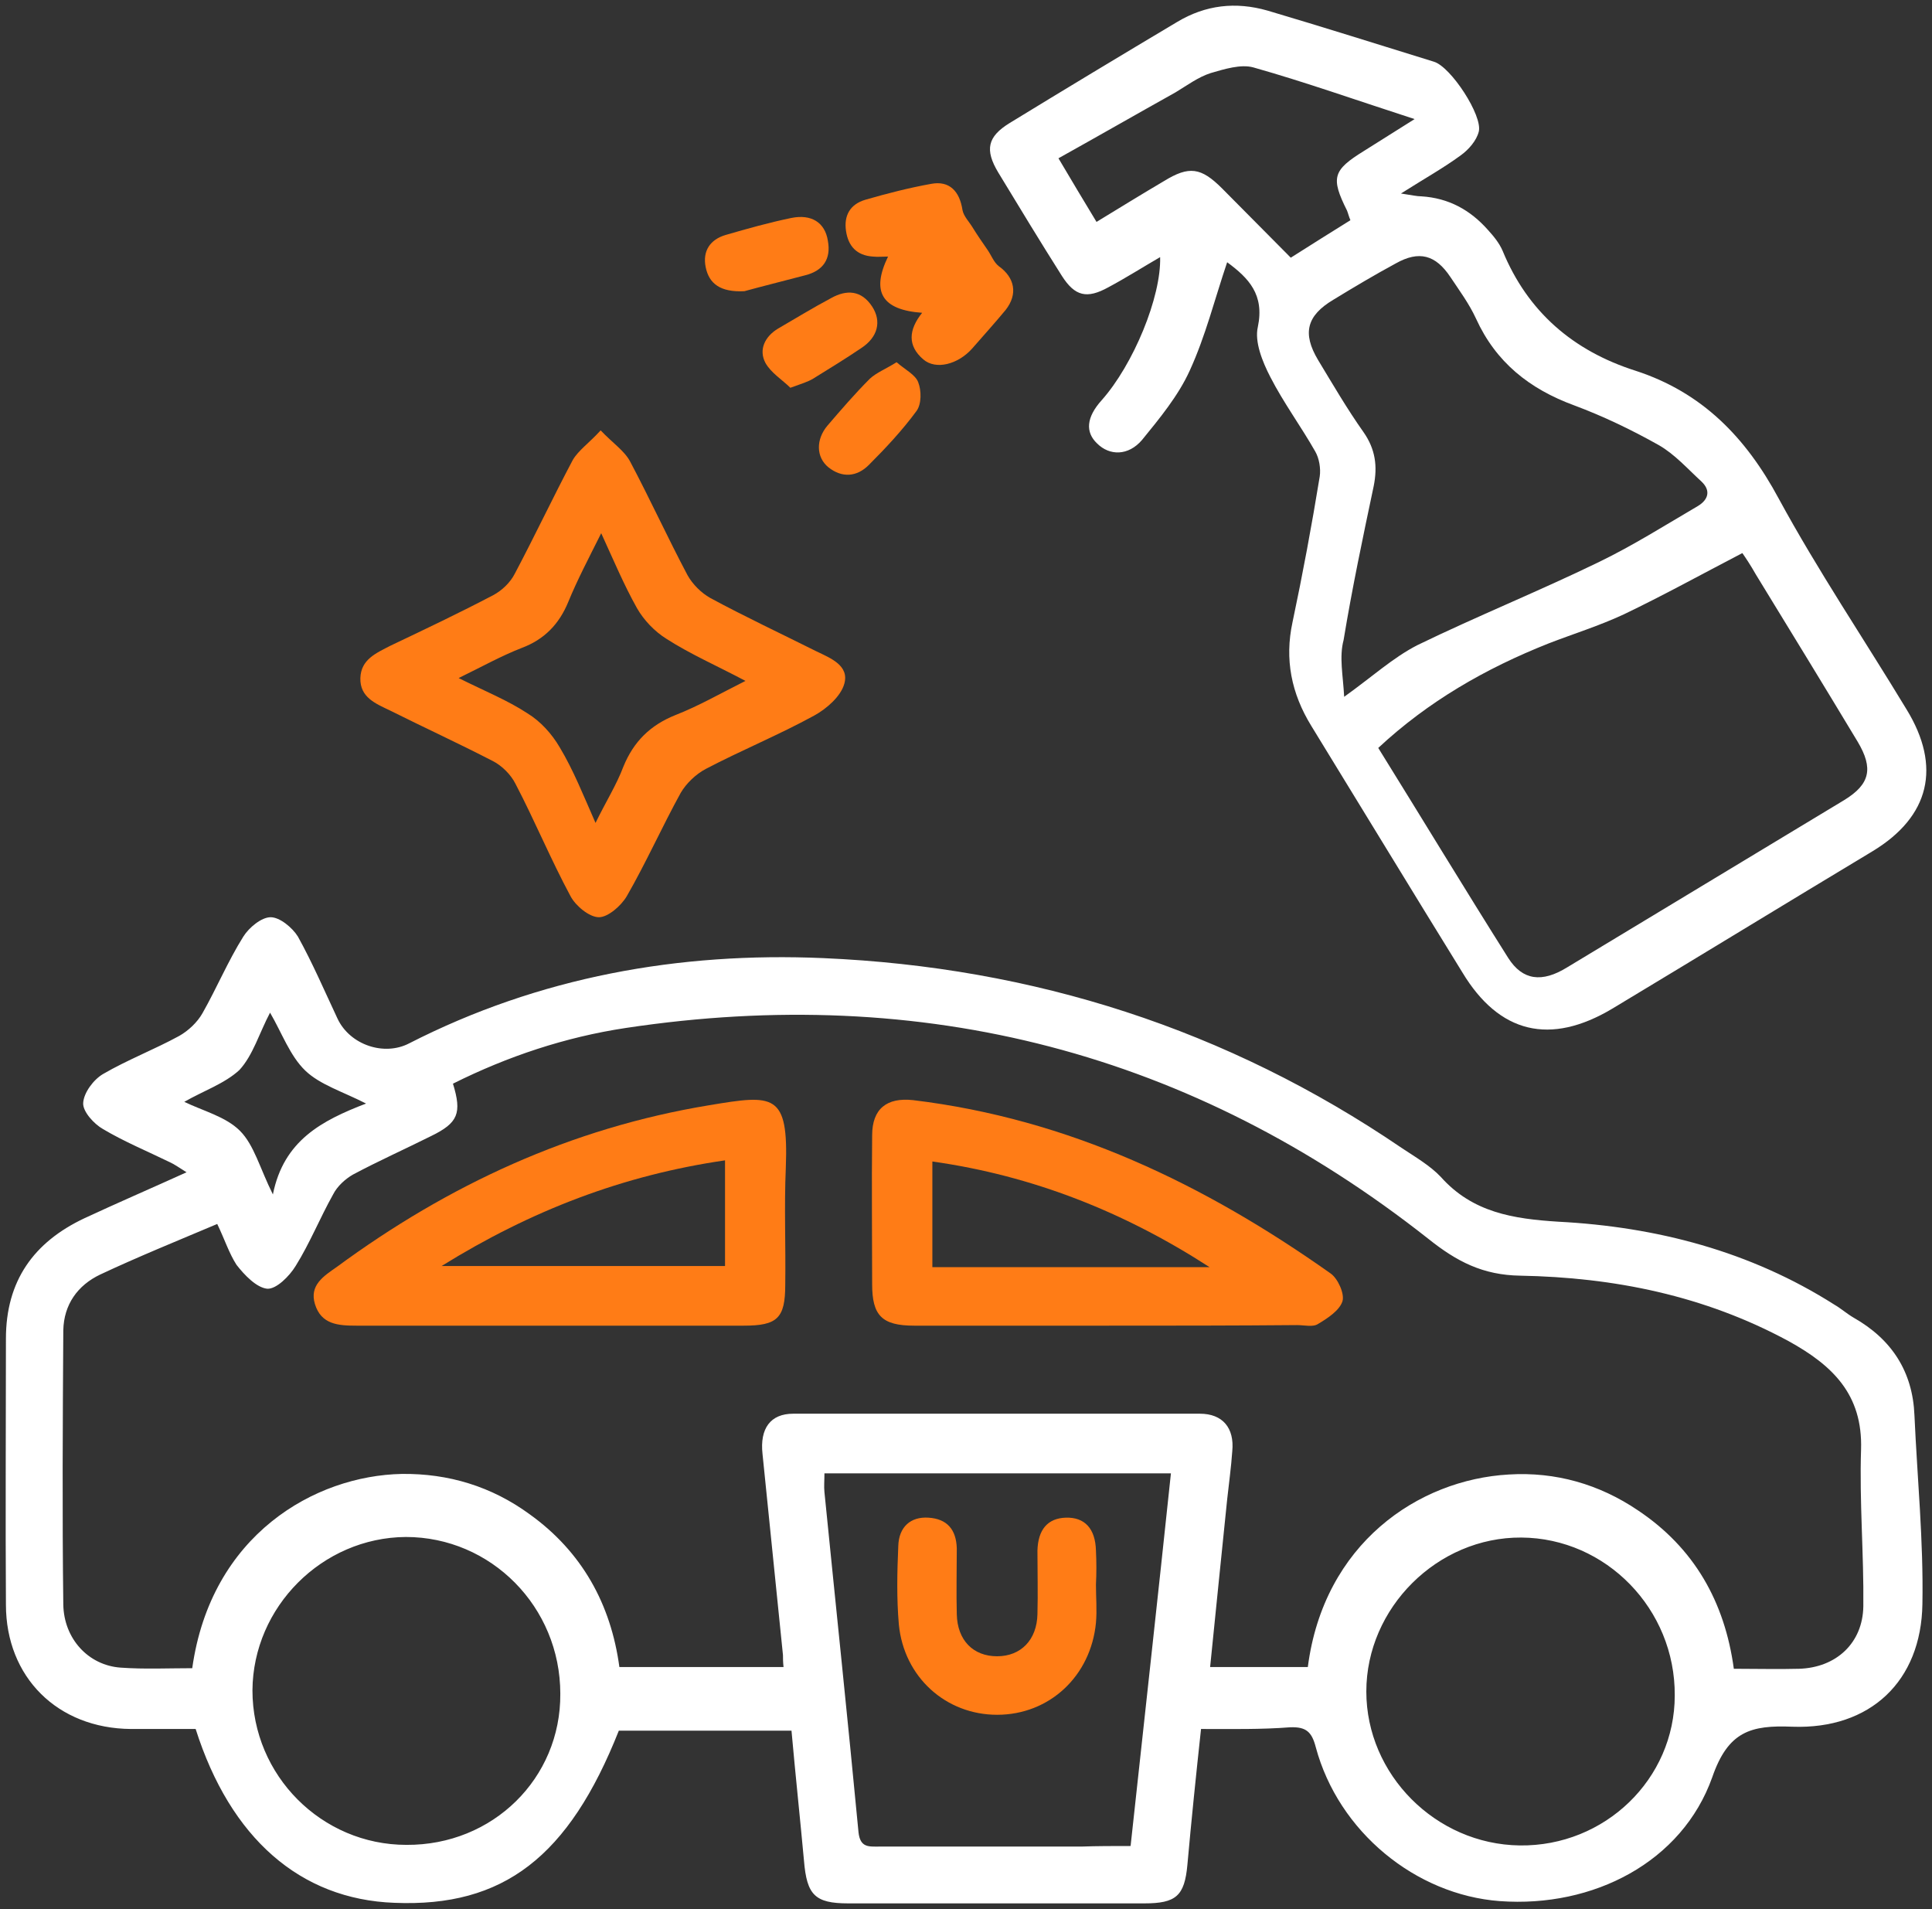
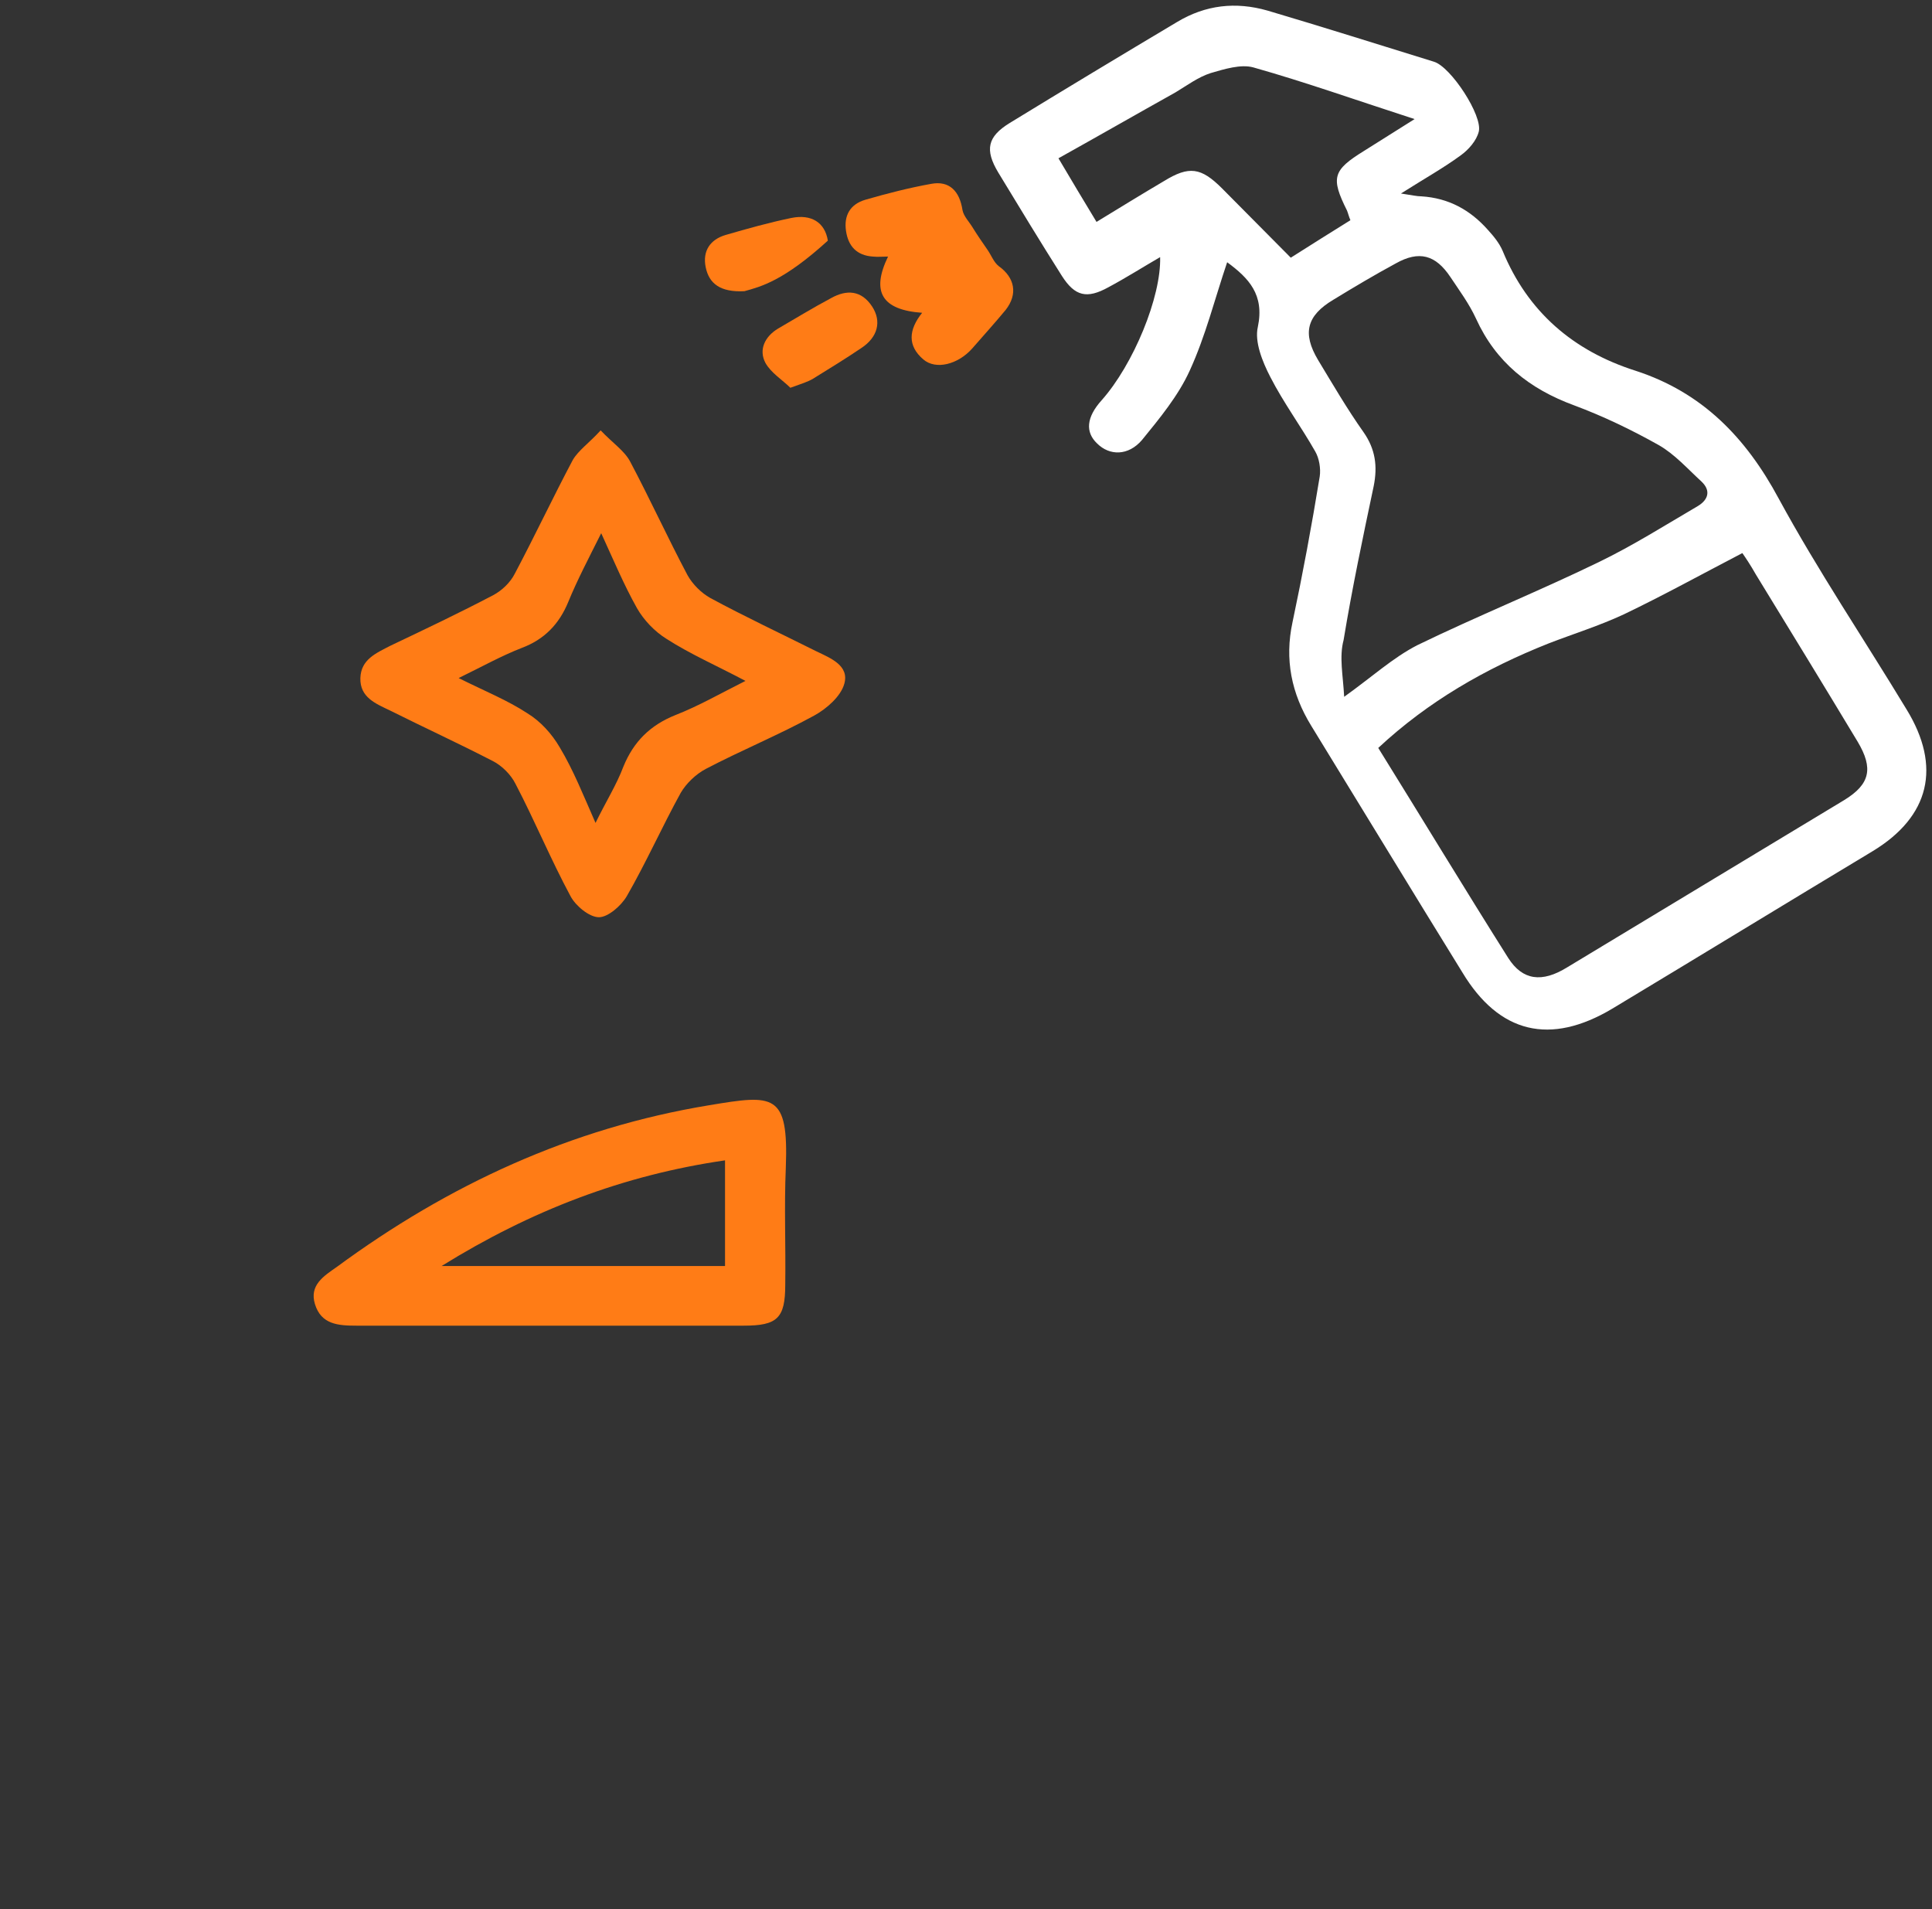
<svg xmlns="http://www.w3.org/2000/svg" viewBox="0 0 340.12 336.05">
  <rect x="0" y="0" width="340.12" height="336.05" fill="#333333" stroke="none" />
-   <path fill="rgb(255, 255, 255)" stroke="none" fill-opacity="1" stroke-width="1" stroke-opacity="1" font-size-adjust="" class="st0" id="tSvgbfbf7db486" title="Path 170" d="M211.436 304.351C210.536 312.651 209.736 320.45 209.036 328.25C208.536 333.75 207.036 335.05 201.436 335.05C184.037 335.05 166.638 335.05 149.338 335.05C143.439 335.05 142.039 333.55 141.539 327.55C140.839 319.95 140.039 312.451 139.339 304.651C129.206 304.651 119.073 304.651 108.94 304.651C100.14 326.85 88.641 335.75 69.442 334.95C52.842 334.35 40.543 323.55 34.443 304.351C30.743 304.351 26.943 304.351 23.044 304.351C10.144 304.251 1.044 295.251 1.044 282.452C0.944 266.852 1.044 251.253 1.044 235.654C1.044 225.454 5.944 218.654 14.844 214.455C20.644 211.755 26.443 209.255 32.843 206.355C31.543 205.555 30.743 204.955 29.843 204.555C25.943 202.655 21.843 200.955 18.144 198.755C16.544 197.855 14.544 195.655 14.644 194.155C14.744 192.356 16.444 190.056 18.144 189.056C22.444 186.556 27.143 184.756 31.543 182.356C33.143 181.456 34.743 179.956 35.643 178.356C38.143 173.956 40.143 169.156 42.843 164.857C43.843 163.257 46.042 161.457 47.642 161.457C49.242 161.457 51.442 163.257 52.442 164.857C55.042 169.556 57.142 174.456 59.442 179.356C61.642 183.956 67.642 185.956 72.041 183.656C94.941 171.956 119.54 167.556 144.939 168.656C181.937 170.256 216.036 181.156 246.734 202.055C249.134 203.655 251.734 205.155 253.634 207.155C259.234 213.455 266.434 214.555 274.333 215.054C291.632 215.954 308.132 220.254 322.931 229.654C324.131 230.354 325.131 231.254 326.331 231.954C333.031 235.754 336.731 241.453 337.031 249.153C337.531 260.253 338.631 271.252 338.431 282.352C338.231 295.951 329.231 304.451 315.532 303.951C308.232 303.651 304.232 304.751 301.432 312.851C296.132 327.75 280.533 335.85 264.034 334.65C249.234 333.55 235.635 322.45 231.635 307.551C230.935 304.851 229.935 303.951 227.135 304.051C222.035 304.451 216.936 304.351 211.436 304.351C211.436 304.351 211.436 304.351 211.436 304.351ZM38.243 215.454C31.143 218.454 24.243 221.254 17.644 224.354C13.644 226.254 11.244 229.654 11.144 234.154C11.044 250.253 10.944 266.353 11.144 282.452C11.244 288.452 15.544 293.151 21.244 293.551C25.443 293.851 29.643 293.651 33.843 293.651C37.143 270.152 55.442 259.753 70.742 259.453C78.941 259.353 86.541 261.653 93.241 266.552C102.44 273.152 107.54 282.352 109.04 293.451C118.673 293.451 128.306 293.451 137.939 293.451C137.839 292.551 137.839 291.951 137.839 291.351C136.639 279.552 135.439 267.752 134.239 255.953C133.739 251.453 135.639 248.853 139.639 248.853C163.538 248.853 187.437 248.853 211.236 248.853C215.236 248.853 217.336 251.353 216.936 255.453C216.736 258.353 216.336 261.153 216.036 263.953C215.036 273.752 214.036 283.452 213.036 293.451C218.769 293.451 224.502 293.451 230.235 293.451C233.035 271.752 249.634 260.453 265.634 259.553C273.833 259.053 281.533 261.253 288.333 265.853C298.232 272.452 303.632 281.952 305.232 293.751C309.332 293.751 313.032 293.851 316.731 293.751C323.231 293.551 327.931 289.252 328.031 282.752C328.131 273.552 327.331 264.353 327.631 255.153C327.931 245.453 322.631 240.353 314.832 236.054C300.032 228.054 284.133 224.854 267.634 224.554C261.034 224.454 256.434 222.054 251.434 218.054C209.836 185.256 162.538 173.056 110.14 180.956C99.54 182.556 89.341 185.956 79.741 190.756C81.341 195.955 80.641 197.655 75.941 199.955C71.341 202.255 66.642 204.355 62.142 206.755C60.742 207.555 59.342 208.855 58.642 210.255C56.342 214.355 54.542 218.854 52.042 222.854C50.942 224.654 48.642 226.954 47.042 226.854C45.143 226.654 43.043 224.454 41.643 222.654C40.343 220.654 39.543 218.154 38.243 215.454C38.243 215.454 38.243 215.454 38.243 215.454ZM199.036 324.95C201.436 302.851 203.836 281.152 206.136 259.353C185.804 259.353 165.471 259.353 145.138 259.353C145.138 260.653 145.038 261.653 145.138 262.653C147.138 282.652 149.238 302.551 151.138 322.55C151.438 325.25 152.938 325.05 154.738 325.05C166.638 325.05 178.437 325.05 190.337 325.05C193.137 324.95 196.036 324.95 199.036 324.95C199.036 324.95 199.036 324.95 199.036 324.95ZM98.64 298.151C98.64 282.852 86.441 270.552 71.442 270.552C56.742 270.652 44.543 282.852 44.443 297.551C44.443 312.551 56.642 324.75 71.541 324.75C86.741 324.85 98.74 313.051 98.64 298.151C98.64 298.151 98.64 298.151 98.64 298.151ZM294.832 298.451C294.932 283.252 282.733 270.752 267.834 270.652C253.034 270.552 240.535 283.052 240.535 297.751C240.535 312.351 252.734 324.65 267.534 324.85C282.533 325.05 294.832 313.151 294.832 298.451C294.832 298.451 294.832 298.451 294.832 298.451ZM32.443 193.955C35.743 195.555 39.743 196.555 42.243 199.055C44.743 201.555 45.743 205.655 48.042 210.255C49.942 200.755 56.642 197.255 64.442 194.255C60.342 192.155 56.342 190.956 53.742 188.456C51.042 185.856 49.642 181.856 47.542 178.256C45.643 181.856 44.543 185.756 42.143 188.356C39.543 190.756 35.743 192.055 32.443 193.955C32.443 193.955 32.443 193.955 32.443 193.955Z" />
  <path fill="rgb(255, 255, 255)" stroke="none" fill-opacity="1" stroke-width="1" stroke-opacity="1" font-size-adjust="" class="st0" id="tSvg9fcb9e135c" title="Path 171" d="M216.036 46.161C213.836 52.661 212.236 59.161 209.436 65.261C207.436 69.66 204.136 73.66 201.036 77.46C198.636 80.26 195.337 80.26 193.137 78.06C191.037 76.06 191.237 73.46 193.936 70.46C199.536 64.161 204.436 52.261 204.236 45.261C201.136 47.061 198.136 48.961 195.137 50.561C191.337 52.661 189.237 52.161 186.937 48.561C183.137 42.562 179.437 36.462 175.737 30.362C173.337 26.362 173.837 24.062 177.737 21.662C187.537 15.663 197.336 9.763 207.236 3.863C212.236 0.863 217.536 0.263 223.135 1.863C232.935 4.763 242.734 7.863 252.434 10.863C255.434 11.763 261.034 20.363 260.334 23.162C259.934 24.762 258.534 26.362 257.134 27.362C254.134 29.562 250.734 31.462 246.634 34.062C248.634 34.362 249.434 34.562 250.234 34.562C255.034 34.862 258.834 36.962 261.934 40.462C262.934 41.562 263.934 42.762 264.534 44.161C268.933 54.861 276.933 61.761 287.933 65.261C299.632 69.061 307.332 76.96 313.132 87.76C320.031 100.459 328.131 112.459 335.631 124.858C341.83 134.958 339.731 143.757 329.631 149.857C314.332 159.057 299.132 168.356 283.833 177.556C272.933 184.056 263.934 181.956 257.434 171.156C248.534 156.757 239.735 142.257 230.835 127.758C227.335 122.058 226.135 116.059 227.535 109.559C229.335 101.059 230.935 92.46 232.335 83.86C232.535 82.46 232.235 80.66 231.535 79.46C229.035 75.06 225.935 70.86 223.635 66.361C222.235 63.661 220.835 60.161 221.435 57.561C222.635 51.861 219.835 48.961 216.036 46.161C216.036 46.161 216.036 46.161 216.036 46.161ZM242.635 131.658C250.334 144.057 257.834 156.457 265.534 168.656C268.034 172.556 271.433 173.056 275.933 170.256C292.132 160.457 308.432 150.657 324.631 140.858C329.231 138.058 329.831 135.258 327.031 130.558C321.131 120.758 315.132 110.959 309.132 101.159C308.232 99.559 307.232 98.059 306.732 97.359C299.432 101.159 292.733 104.859 285.833 108.159C281.533 110.159 277.033 111.559 272.633 113.259C261.534 117.659 251.434 123.458 242.635 131.658C242.635 131.658 242.635 131.658 242.635 131.658ZM236.635 122.658C241.535 119.158 245.234 115.759 249.534 113.559C260.034 108.459 270.933 104.059 281.433 98.959C287.433 96.059 293.132 92.46 298.932 89.06C300.732 87.96 301.232 86.36 299.532 84.76C297.132 82.56 294.832 79.96 292.033 78.36C287.233 75.66 282.233 73.26 277.133 71.36C269.233 68.46 263.334 63.761 259.834 56.061C258.634 53.461 256.934 51.161 255.334 48.761C252.734 44.861 249.834 44.062 245.734 46.361C242.035 48.361 238.335 50.561 234.735 52.761C230.035 55.561 229.235 58.661 232.035 63.361C234.635 67.66 237.135 71.96 240.035 76.06C242.135 79.06 242.535 82.06 241.835 85.56C239.935 94.559 238.035 103.559 236.535 112.659C235.735 115.659 236.435 118.859 236.635 122.658C236.635 122.658 236.635 122.658 236.635 122.658ZM249.034 20.962C238.835 17.663 229.835 14.463 220.635 11.863C218.435 11.263 215.536 12.163 213.136 12.863C210.936 13.563 208.936 15.063 206.936 16.263C200.136 20.062 193.337 23.962 186.337 27.862C188.637 31.762 190.737 35.262 193.037 39.062C197.136 36.562 201.036 34.162 204.936 31.862C209.336 29.162 211.436 29.462 215.136 33.162C219.136 37.162 223.135 41.262 227.235 45.361C231.035 42.962 234.335 40.862 237.735 38.762C237.435 38.062 237.335 37.562 237.135 37.062C234.235 31.262 234.635 29.962 240.135 26.562C242.834 24.862 245.534 23.162 249.034 20.962C249.034 20.962 249.034 20.962 249.034 20.962Z" />
  <path fill="rgb(255, 124, 22)" stroke="none" fill-opacity="1" stroke-width="1" stroke-opacity="1" font-size-adjust="" class="st1" id="tSvg18a5a3c0ae3" title="Path 172" d="M105.74 75.76C107.94 78.06 109.94 79.36 110.94 81.26C114.44 87.86 117.54 94.659 121.04 101.259C121.939 102.859 123.439 104.359 125.039 105.259C131.139 108.559 137.539 111.559 143.739 114.659C146.238 115.859 149.538 117.159 148.638 120.358C148.038 122.558 145.538 124.758 143.339 125.958C137.139 129.358 130.539 132.058 124.239 135.358C122.539 136.258 120.84 137.858 119.84 139.558C116.54 145.557 113.74 151.857 110.34 157.757C109.34 159.457 107.04 161.457 105.44 161.457C103.74 161.457 101.34 159.457 100.44 157.757C96.941 151.257 94.141 144.457 90.741 137.958C89.941 136.358 88.341 134.758 86.741 133.958C80.741 130.858 74.641 128.058 68.642 125.058C66.142 123.858 63.342 122.758 63.442 119.358C63.542 116.059 66.242 114.959 68.742 113.659C74.841 110.759 80.941 107.859 86.841 104.759C88.341 103.959 89.841 102.559 90.641 100.959C94.141 94.359 97.341 87.56 100.84 80.96C101.84 79.26 103.74 77.96 105.74 75.76C105.74 75.76 105.74 75.76 105.74 75.76ZM104.84 144.857C106.64 141.158 108.54 138.158 109.74 134.958C111.54 130.558 114.44 127.658 118.94 125.858C123.039 124.258 126.839 122.058 131.239 119.858C126.139 117.159 121.54 115.159 117.34 112.459C115.24 111.159 113.34 109.159 112.14 107.059C109.84 102.959 108.04 98.659 105.84 93.859C103.64 98.259 101.64 102.059 100.04 105.959C98.44 109.859 95.841 112.559 91.841 114.059C88.241 115.459 84.841 117.359 80.741 119.358C85.341 121.658 89.341 123.258 92.841 125.558C95.141 126.958 97.141 129.158 98.54 131.558C100.94 135.558 102.64 139.858 104.84 144.857C104.84 144.857 104.84 144.857 104.84 144.857Z" />
  <path fill="rgb(255, 124, 22)" stroke="none" fill-opacity="1" stroke-width="1" stroke-opacity="1" font-size-adjust="" class="st1" id="tSvgf7fea004ac" title="Path 173" d="M162.338 55.061C155.238 54.561 153.338 51.361 156.338 45.161C155.438 45.161 154.538 45.261 153.638 45.161C150.838 44.962 149.338 43.361 148.938 40.662C148.538 37.962 149.638 35.962 152.338 35.162C156.138 34.062 160.038 33.062 163.938 32.362C167.138 31.762 168.938 33.662 169.438 36.962C169.637 38.062 170.637 39.062 171.237 40.062C172.037 41.362 172.937 42.662 173.837 43.962C174.537 44.962 174.937 46.161 175.837 46.861C178.637 48.861 179.237 51.761 177.037 54.561C175.137 56.861 173.137 59.061 171.137 61.361C168.638 64.161 164.738 65.161 162.538 63.261C159.738 60.861 159.938 58.061 162.338 55.061C162.338 55.061 162.338 55.061 162.338 55.061Z" />
-   <path fill="rgb(255, 124, 22)" stroke="none" fill-opacity="1" stroke-width="1" stroke-opacity="1" font-size-adjust="" class="st1" id="tSvgc4bd95a47d" title="Path 174" d="M131.039 51.261C126.839 51.461 124.839 49.961 124.239 47.061C123.639 44.161 125.039 42.162 127.739 41.362C131.539 40.262 135.439 39.162 139.339 38.362C142.839 37.662 145.238 39.162 145.738 42.362C146.339 45.561 144.939 47.661 141.739 48.461C137.939 49.461 133.939 50.461 131.039 51.261C131.039 51.261 131.039 51.261 131.039 51.261Z" />
+   <path fill="rgb(255, 124, 22)" stroke="none" fill-opacity="1" stroke-width="1" stroke-opacity="1" font-size-adjust="" class="st1" id="tSvgc4bd95a47d" title="Path 174" d="M131.039 51.261C126.839 51.461 124.839 49.961 124.239 47.061C123.639 44.161 125.039 42.162 127.739 41.362C131.539 40.262 135.439 39.162 139.339 38.362C142.839 37.662 145.238 39.162 145.738 42.362C137.939 49.461 133.939 50.461 131.039 51.261C131.039 51.261 131.039 51.261 131.039 51.261Z" />
  <path fill="rgb(255, 124, 22)" stroke="none" fill-opacity="1" stroke-width="1" stroke-opacity="1" font-size-adjust="" class="st1" id="tSvg8846dfa134" title="Path 175" d="M139.139 68.26C137.739 66.861 135.739 65.661 134.739 63.861C133.539 61.561 134.639 59.261 136.939 57.861C140.039 56.061 143.139 54.161 146.339 52.461C149.038 50.961 151.638 51.061 153.538 53.961C155.238 56.561 154.538 59.361 151.638 61.261C148.838 63.161 146.038 64.861 143.139 66.661C142.139 67.261 141.039 67.561 139.139 68.26C139.139 68.26 139.139 68.26 139.139 68.26Z" />
-   <path fill="rgb(255, 124, 22)" stroke="none" fill-opacity="1" stroke-width="1" stroke-opacity="1" font-size-adjust="" class="st1" id="tSvgbe8da6ca09" title="Path 176" d="M157.838 63.761C159.338 65.061 161.138 65.961 161.638 67.261C162.238 68.76 162.238 71.16 161.338 72.36C158.838 75.76 155.938 78.86 152.938 81.86C150.838 83.96 148.238 84.16 145.839 82.26C143.639 80.46 143.639 77.36 145.638 74.96C148.038 72.16 150.538 69.26 153.138 66.661C154.338 65.561 155.938 64.961 157.838 63.761Z" />
  <path fill="rgb(255, 124, 22)" stroke="none" fill-opacity="1" stroke-width="1" stroke-opacity="1" font-size-adjust="" class="st1" id="tSvgd23a671464" title="Path 177" d="M96.441 233.354C85.241 233.354 73.941 233.354 62.742 233.354C59.542 233.354 56.542 233.154 55.442 229.554C54.442 226.254 56.942 224.654 59.242 223.054C78.941 208.555 100.54 198.555 124.839 194.555C136.239 192.655 138.839 192.356 138.339 205.555C138.039 212.455 138.339 219.254 138.239 226.154C138.239 232.054 136.839 233.354 130.939 233.354C119.44 233.354 107.94 233.354 96.441 233.354C96.441 233.354 96.441 233.354 96.441 233.354ZM77.741 222.854C94.374 222.854 111.007 222.854 127.639 222.854C127.639 216.655 127.639 210.455 127.639 204.255C109.74 206.855 93.541 213.055 77.741 222.854Z" />
-   <path fill="rgb(255, 124, 22)" stroke="none" fill-opacity="1" stroke-width="1" stroke-opacity="1" font-size-adjust="" class="st1" id="tSvg11fef88732a" title="Path 178" d="M195.036 233.354C183.637 233.354 172.337 233.354 160.938 233.354C155.238 233.354 153.538 231.554 153.538 226.054C153.538 217.355 153.438 208.655 153.538 199.855C153.538 195.155 156.138 193.155 160.738 193.655C188.137 196.955 212.036 208.455 234.235 224.154C235.535 225.054 236.735 227.754 236.335 229.054C235.835 230.654 233.735 232.054 232.035 233.054C231.135 233.654 229.635 233.254 228.335 233.254C217.236 233.354 206.136 233.354 195.036 233.354ZM212.936 223.054C197.936 213.355 181.837 206.955 164.138 204.455C164.138 210.655 164.138 216.855 164.138 223.054C180.404 223.054 196.67 223.054 212.936 223.054Z" />
-   <path fill="rgb(255, 124, 22)" stroke="none" fill-opacity="1" stroke-width="1" stroke-opacity="1" font-size-adjust="" class="st1" id="tSvg175ab8b8301" title="Path 179" d="M192.937 278.952C192.937 281.152 193.137 283.452 192.937 285.652C192.037 295.051 184.737 301.851 175.537 301.851C166.538 301.851 159.138 295.251 158.238 285.952C157.838 281.352 157.938 276.752 158.138 272.152C158.238 268.752 160.338 266.952 163.438 267.152C166.738 267.352 168.338 269.252 168.438 272.552C168.438 276.452 168.338 280.252 168.438 284.152C168.538 288.752 171.337 291.551 175.537 291.551C179.737 291.551 182.537 288.652 182.637 284.152C182.737 280.452 182.637 276.652 182.637 272.952C182.737 269.252 184.437 267.252 187.637 267.152C190.937 267.052 192.837 269.052 192.937 272.952C193.037 274.952 193.037 276.952 192.937 278.952C192.937 278.952 192.937 278.952 192.937 278.952C192.937 278.952 192.937 278.952 192.937 278.952Z" />
</svg>